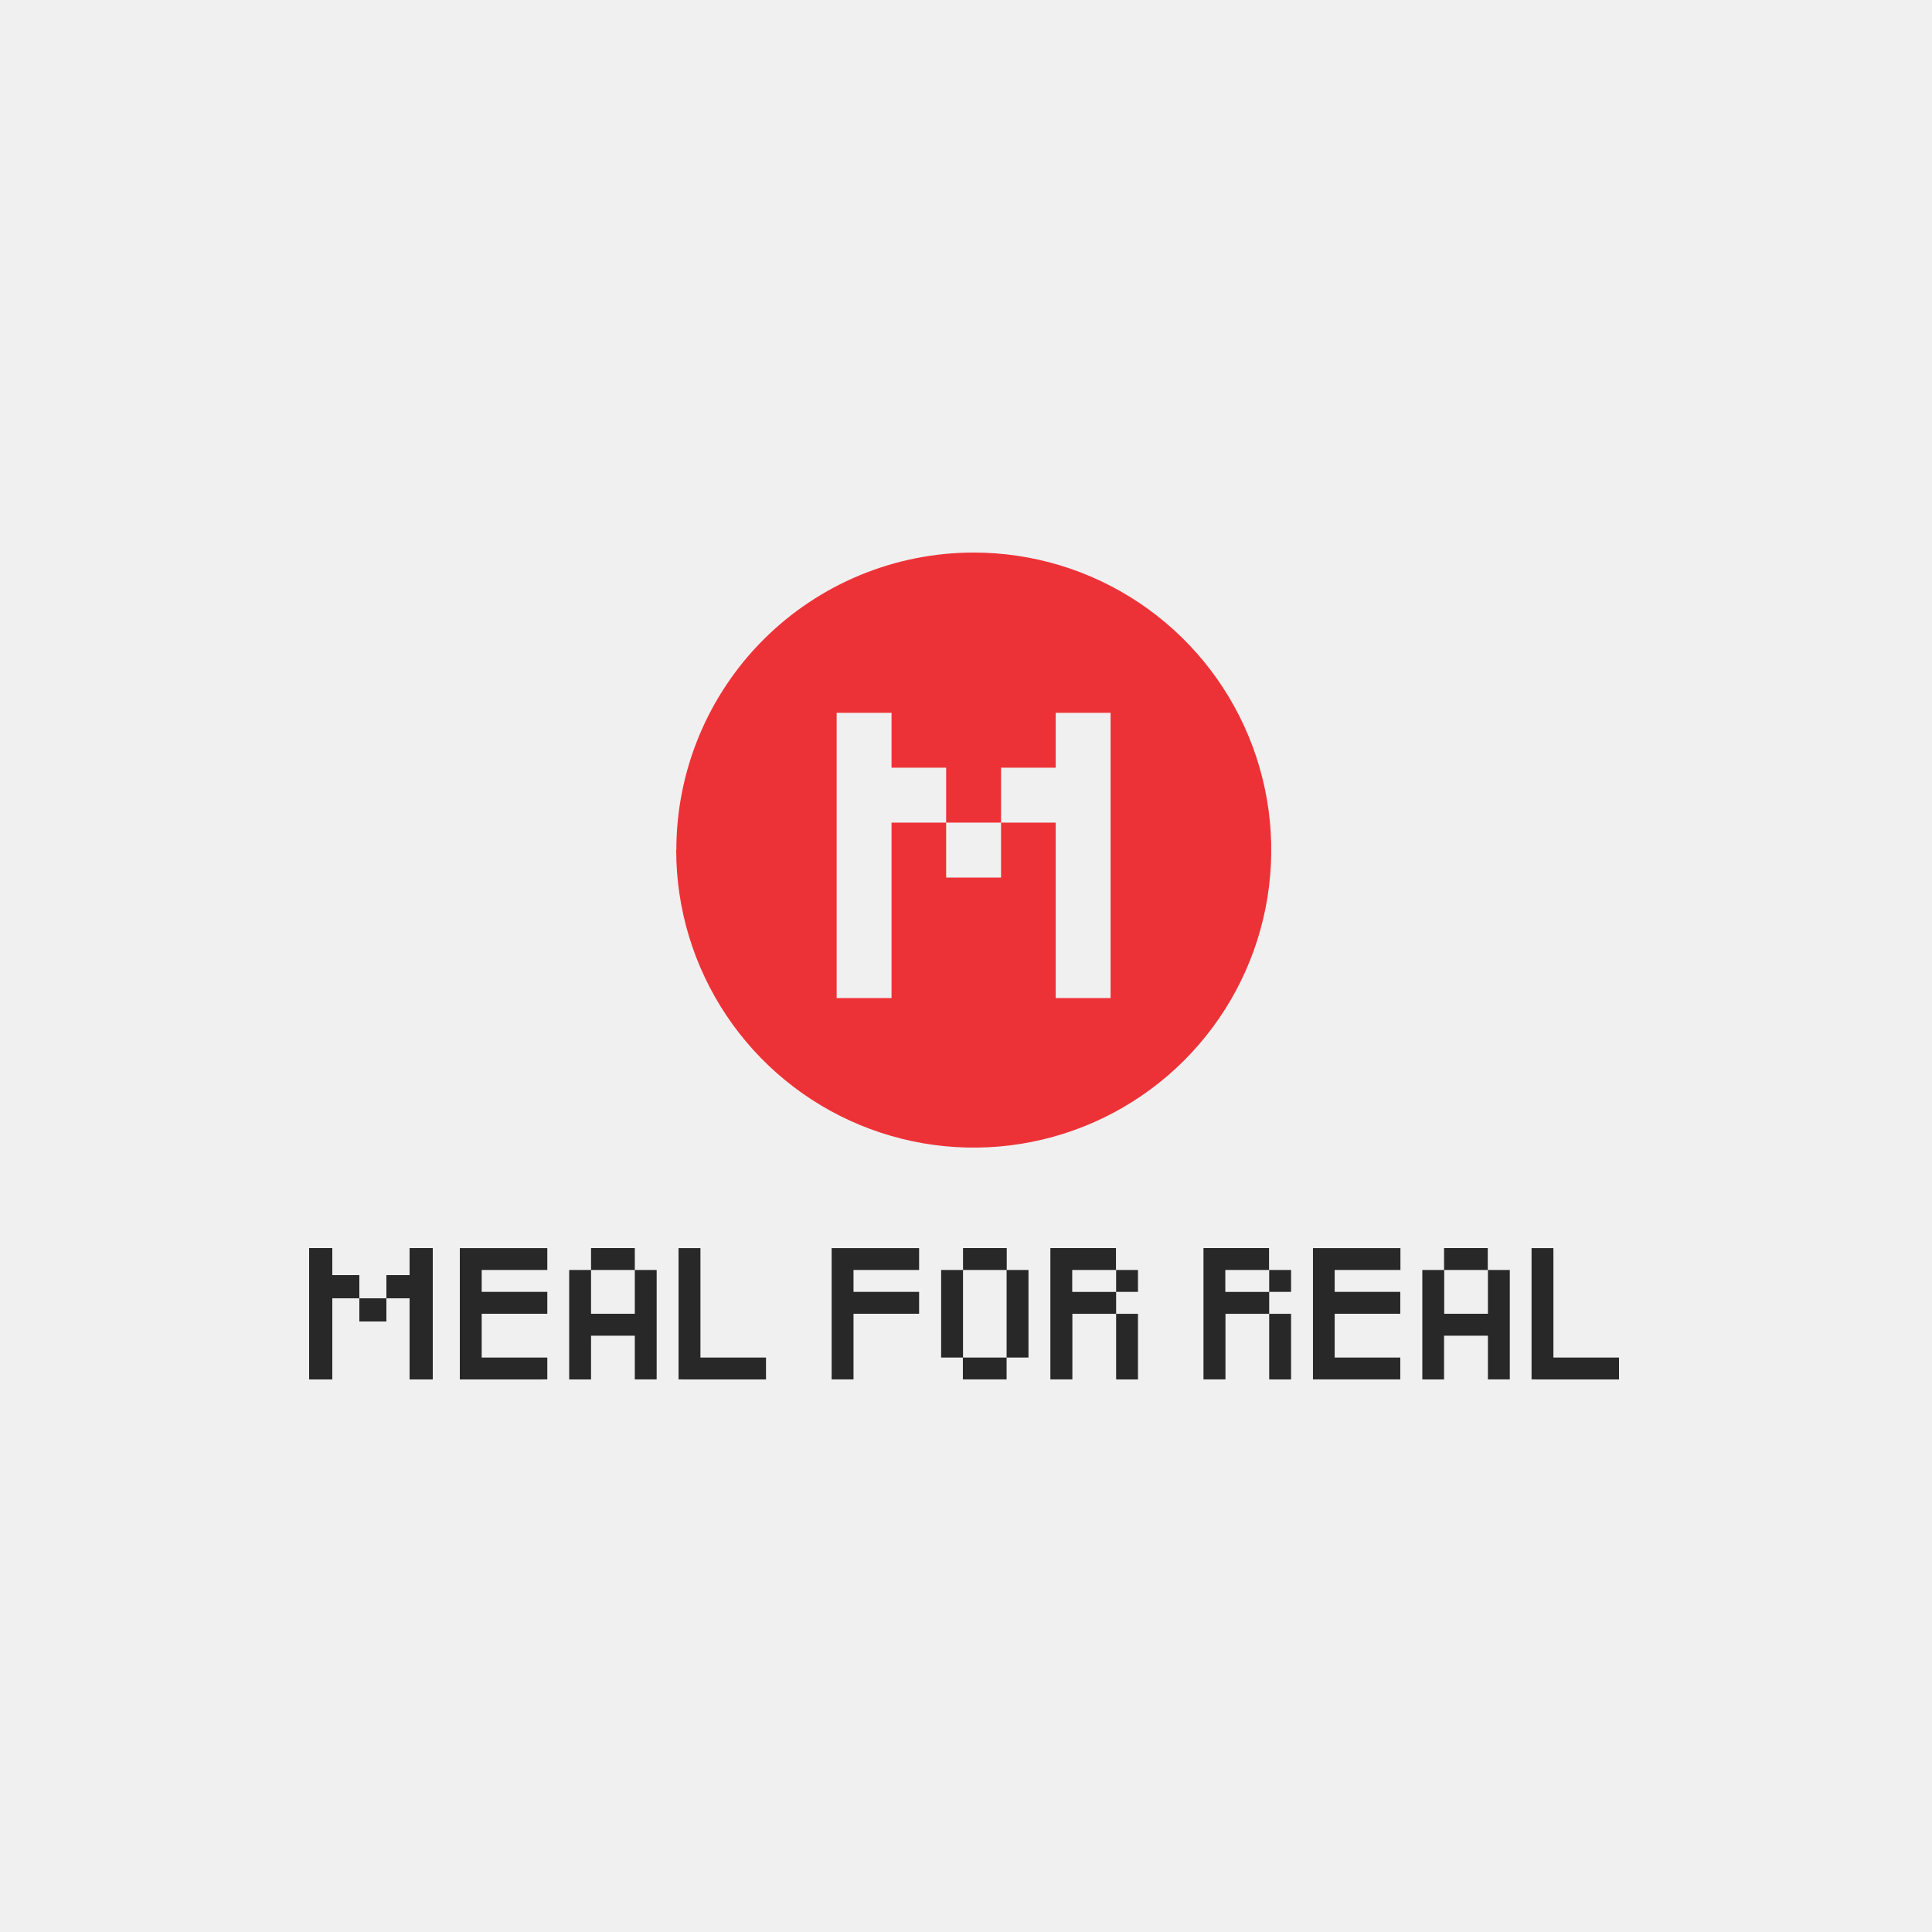
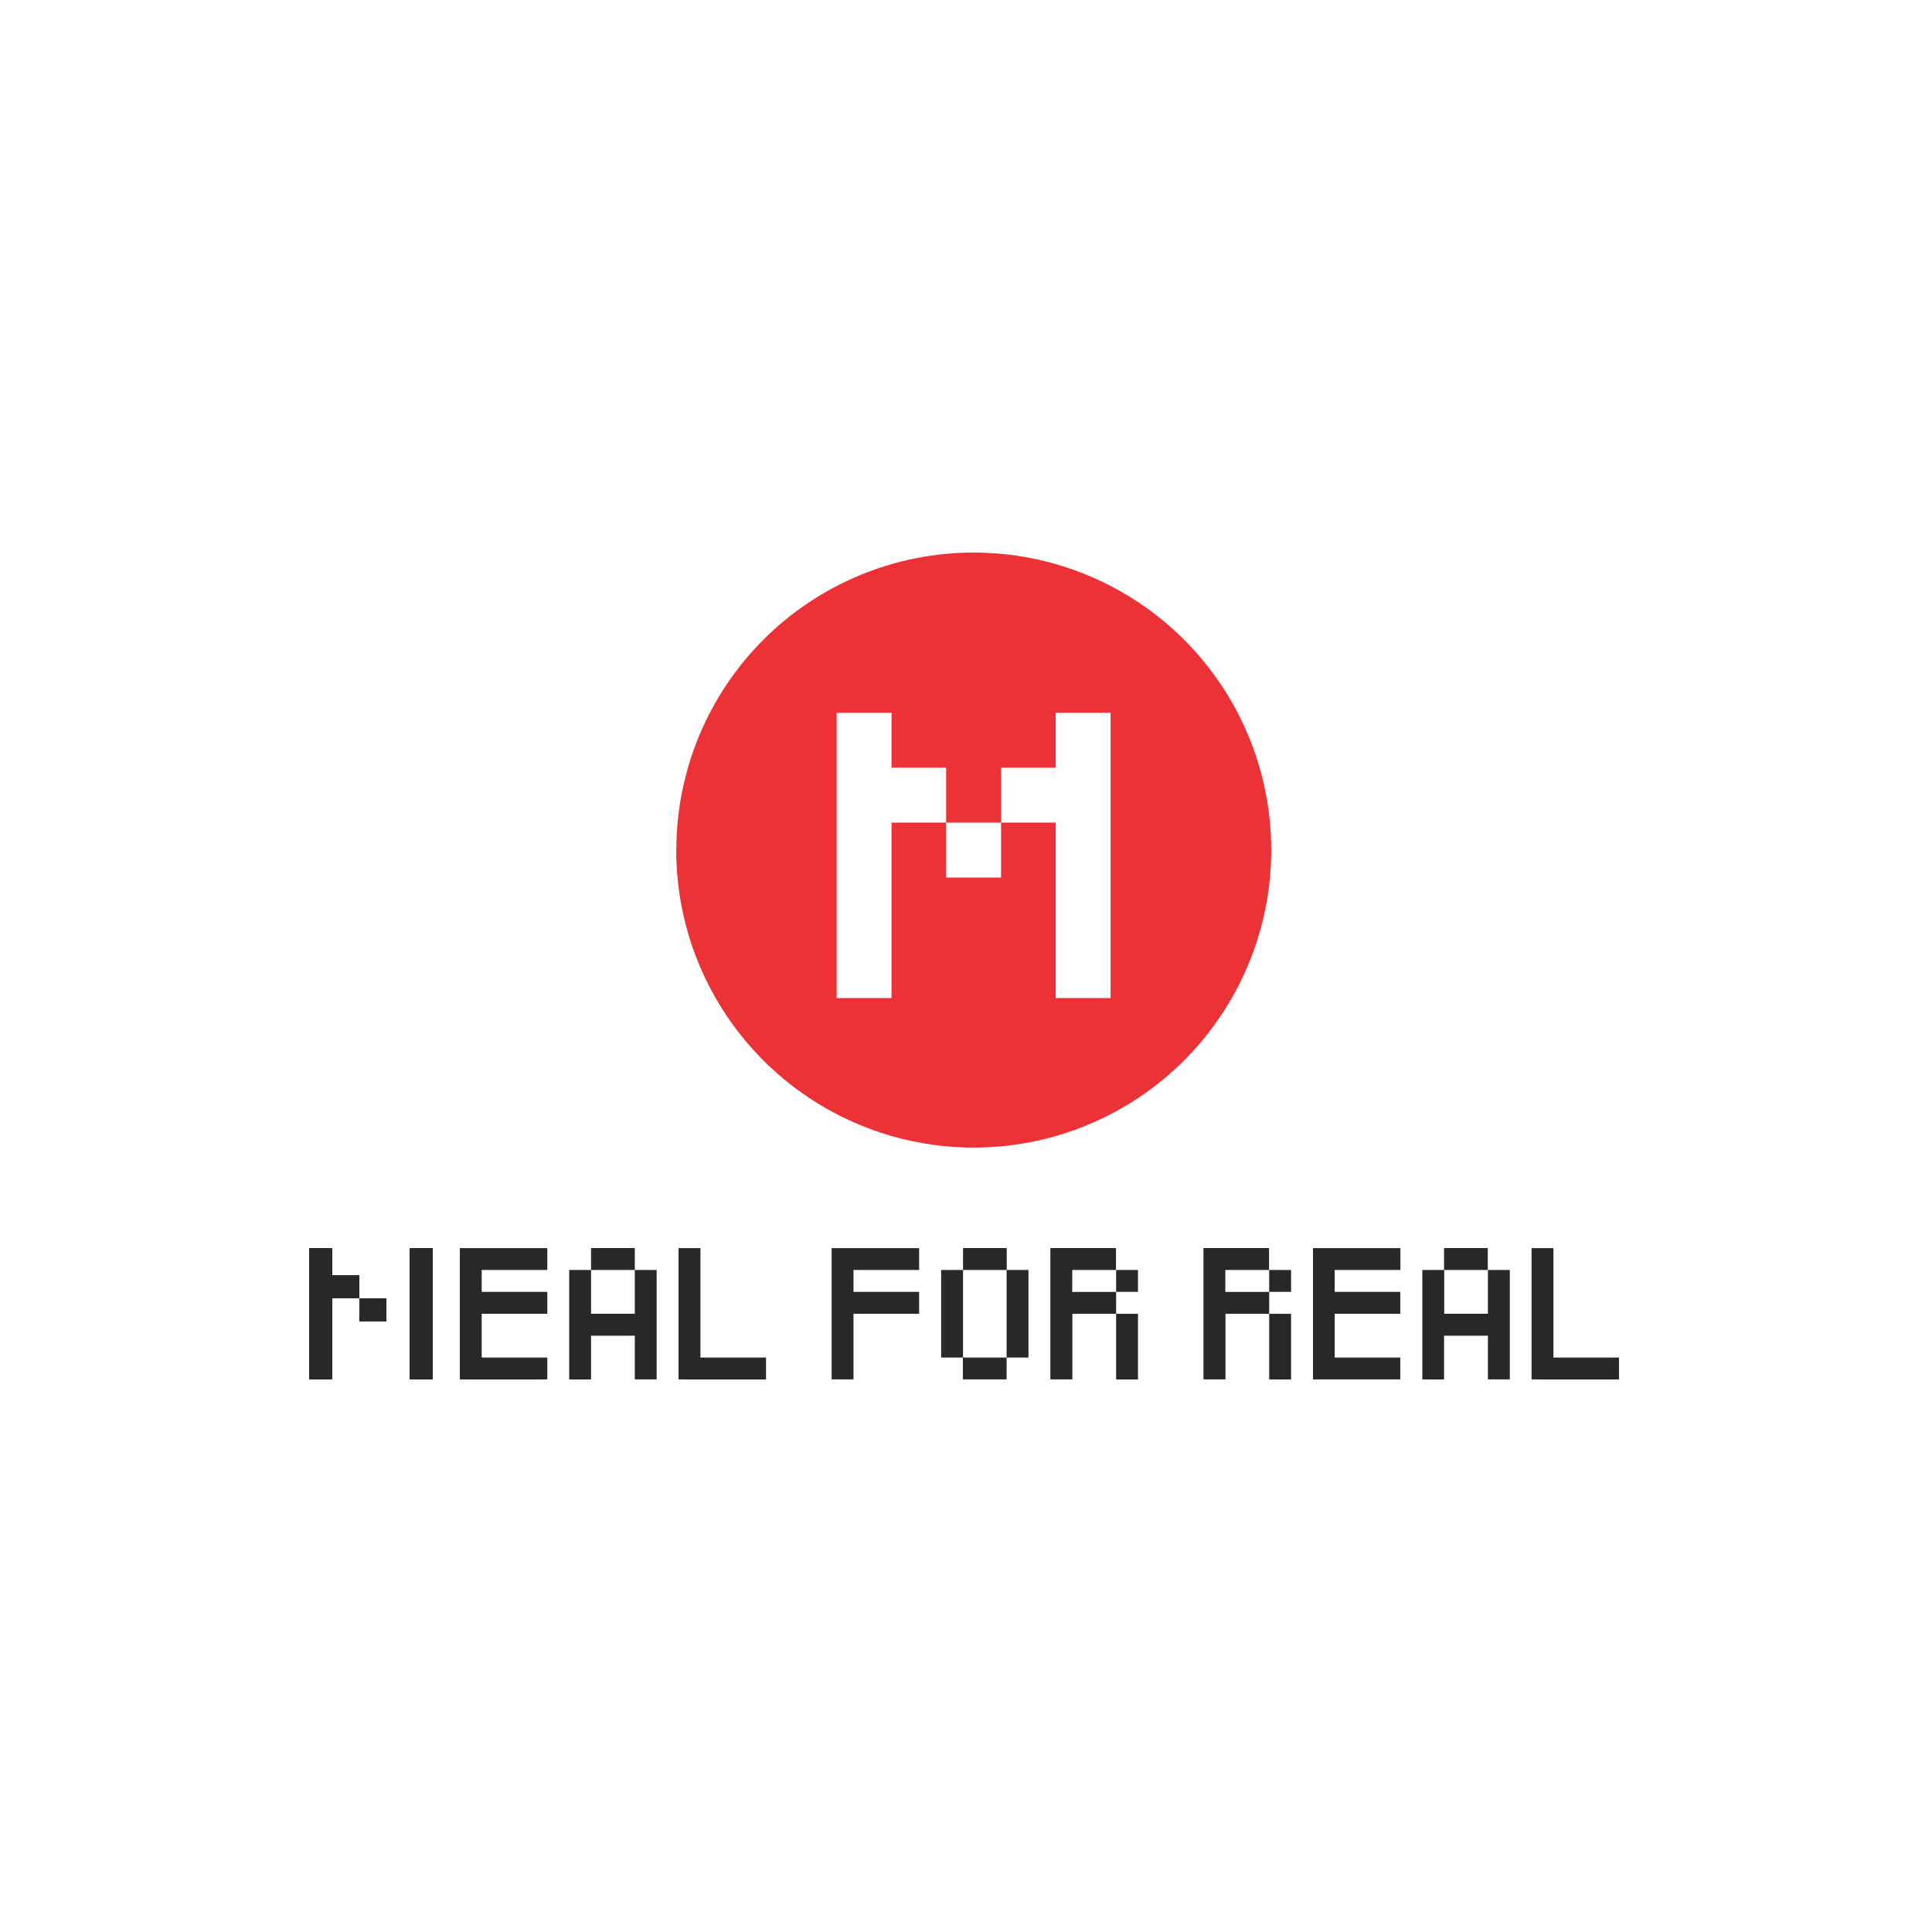
<svg xmlns="http://www.w3.org/2000/svg" width="500" height="500" viewBox="0 0 500 500" fill="none">
-   <rect width="500" height="500" fill="#F0F0F0" />
  <path fill-rule="evenodd" clip-rule="evenodd" d="M175 220C175 235.229 179.516 250.116 187.977 262.779C196.438 275.441 208.463 285.311 222.533 291.139C236.603 296.967 252.085 298.492 267.022 295.52C281.958 292.549 295.679 285.216 306.447 274.447C317.216 263.679 324.549 249.958 327.52 235.022C330.491 220.085 328.967 204.603 323.139 190.533C317.311 176.463 307.441 164.438 294.779 155.977C282.116 147.516 267.229 143 252 143C241.89 143 231.879 144.992 222.539 148.862C213.199 152.732 204.713 158.404 197.566 165.555C190.419 172.706 184.75 181.194 180.885 190.536C177.019 199.878 175.032 209.89 175.037 220H175ZM259.071 212.892V198.684H273.212V184.476H287.42V258.293H273.212V212.892H259.071ZM244.863 212.892H259.071V227.1H244.863V212.892ZM216.521 258.293V184.476H230.729V198.684H244.863V212.892H230.729V258.293H216.521Z" fill="#ED3237" />
  <path fill-rule="evenodd" clip-rule="evenodd" d="M119 357V323.007H141.643V328.669H124.664V334.338H141.643V340H124.664V351.331H141.643V356.993L119 357ZM147.307 357V328.669H152.964V340H164.286V328.669H169.943V356.993H164.286V345.677H152.964V357H147.307ZM152.964 328.669H164.286V323H152.964V328.669ZM175.607 356.993V323.007H181.272V351.338H198.243V357L175.607 356.993ZM215.229 356.993V323.007H237.864V328.669H220.886V334.338H237.864V340H220.886V356.993H215.229ZM249.193 356.993V351.331H260.507V356.993H249.193ZM243.529 351.331H249.23V328.669H243.566V351.331H243.529ZM260.507 351.331H266.171V328.669H260.507V351.331ZM249.23 328.669V323H260.544V328.669H249.23ZM288.852 356.993V340.007H294.509V357L288.852 356.993ZM288.852 334.338V328.669H294.509V334.338H288.852ZM271.873 356.993H277.53V340.007H288.852V334.346H277.493V328.669H288.814V323H271.836V356.993H271.873ZM328.465 356.993V340.007H334.13V357L328.465 356.993ZM328.465 334.338V328.669H334.13V334.338H328.465ZM311.494 356.993H317.151V340.007H328.465V334.346H317.114V328.669H328.428V323H311.457V356.993H311.494ZM339.794 356.993V323.007H362.43V328.669H345.414V334.338H362.393V340H345.414V351.331H362.393V356.993H339.794ZM368.094 356.993V328.669H373.759V340H385.073V328.669H390.737V356.993H385.073V345.677H373.722V357L368.094 356.993ZM373.722 328.669H385.036V323H373.722V328.669ZM396.365 356.993V323.007H402.022V351.338H419V357L396.365 356.993Z" fill="#282829" />
  <path d="M100 336H93V342H100V336Z" fill="#282829" />
  <path d="M93 330H86V336H93V330Z" fill="#282829" />
-   <path d="M106 330H100V336H106V330Z" fill="#282829" />
  <path d="M112 323H106V357H112V323Z" fill="#282829" />
  <path d="M86 323H80V357H86V323Z" fill="#282829" />
  <path d="M100 336H93V342H100V336Z" fill="#282829" />
  <path d="M93 330H86V336H93V330Z" fill="#282829" />
-   <path d="M106 330H100V336H106V330Z" fill="#282829" />
  <path d="M112 323H106V357H112V323Z" fill="#282829" />
  <path d="M86 323H80V357H86V323Z" fill="#282829" />
</svg>